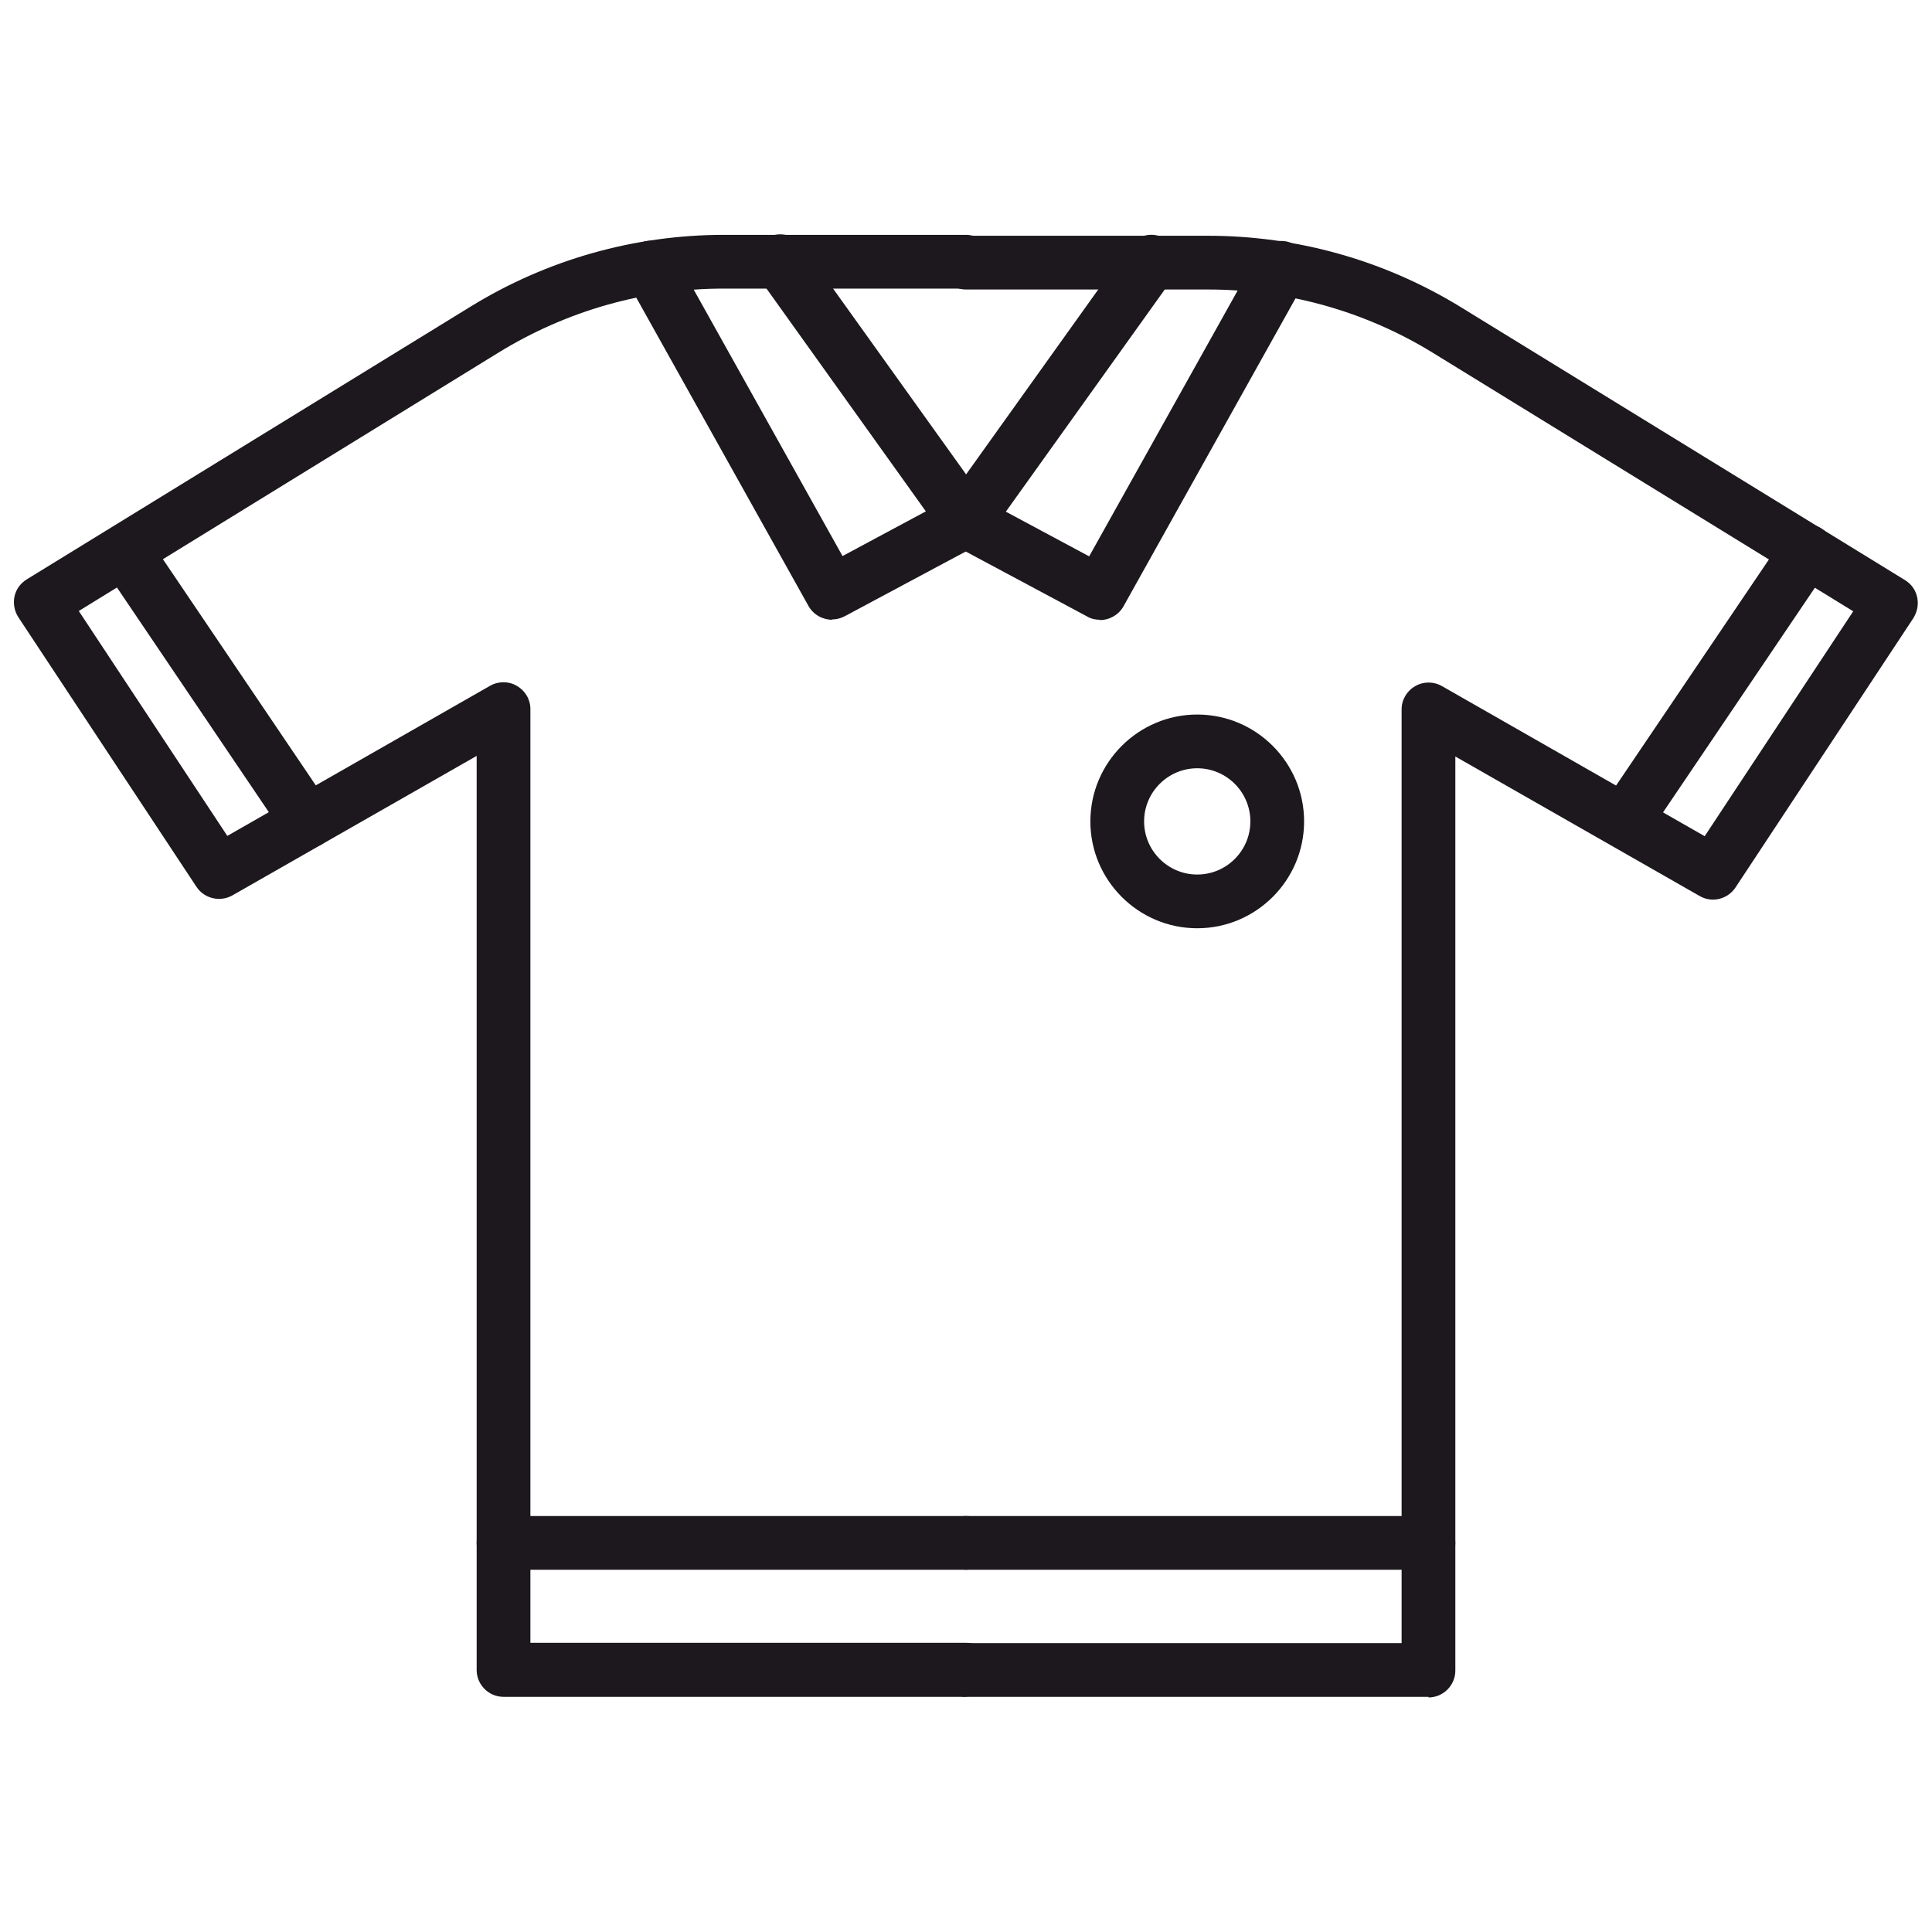
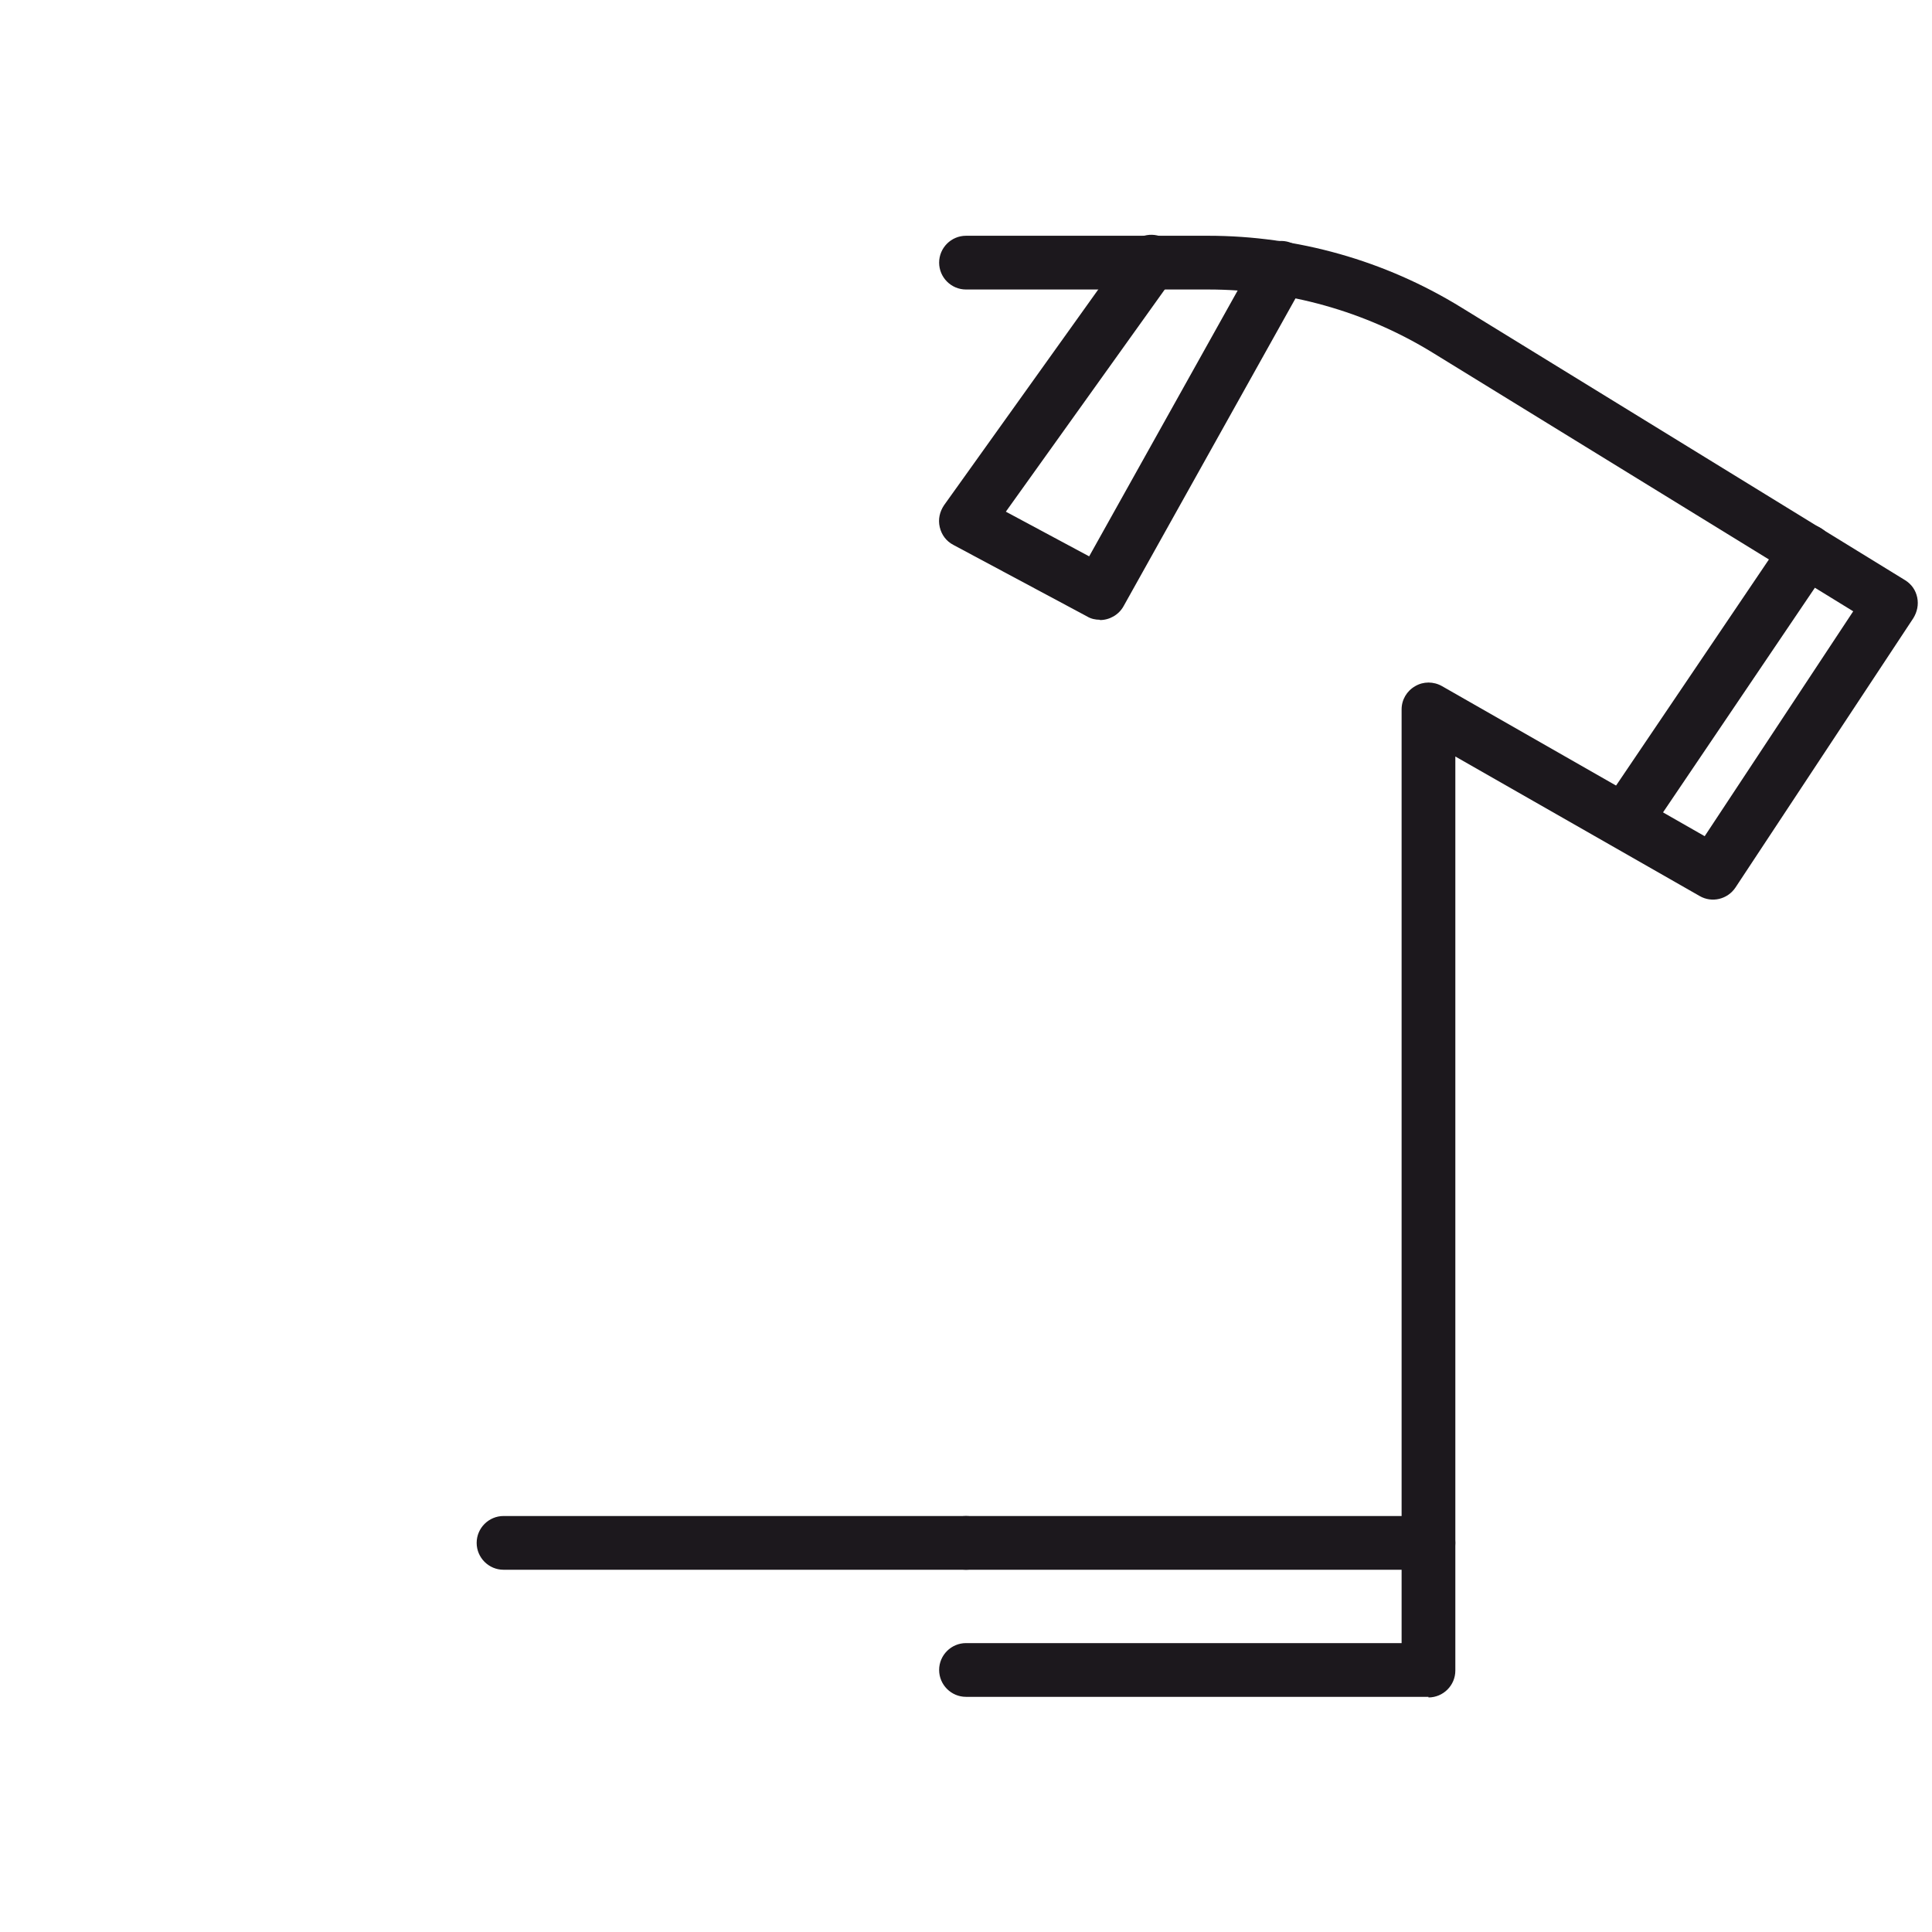
<svg xmlns="http://www.w3.org/2000/svg" id="Layer_1" viewBox="0 0 64 64">
  <defs>
    <style>.cls-1{fill:#1c181d;stroke-width:0px;}</style>
  </defs>
-   <path class="cls-1" d="M27.56,20.53c-.31,0-.62-.17-.78-.46l-6.01-10.76c-.24-.43-.09-.98.34-1.22.43-.24.97-.09,1.22.34l5.58,9.99,2.76-1.48-5.55-7.76c-.29-.4-.19-.96.21-1.25.4-.29.96-.19,1.25.21l6.15,8.59c.15.21.2.47.14.72s-.22.46-.45.59l-4.43,2.37c-.13.07-.28.11-.42.11h0Z" />
  <path class="cls-1" d="M32,52h-15.32c-.49,0-.89-.4-.89-.89s.4-.89.89-.89h15.32c.49,0,.89.4.89.89s-.4.89-.89.89h0Z" />
-   <path class="cls-1" d="M10.19,28.1c-.29,0-.57-.14-.74-.39l-6.05-8.95c-.27-.41-.17-.96.24-1.24.41-.28.96-.17,1.24.24l6.05,8.95c.28.41.17.96-.24,1.24-.15.1-.33.15-.5.15h0Z" />
  <path class="cls-1" d="M36.43,20.53c-.14,0-.29-.03-.42-.11l-4.43-2.37c-.23-.12-.39-.33-.45-.59s0-.51.14-.72l6.14-8.59c.29-.4.84-.49,1.25-.21.4.29.49.84.21,1.25l-5.55,7.76,2.76,1.48,5.58-9.99c.24-.43.79-.59,1.22-.34.43.24.58.78.35,1.22l-6.01,10.76c-.16.29-.47.46-.78.46h0Z" />
  <path class="cls-1" d="M47.32,52h-15.32c-.49,0-.89-.4-.89-.89s.4-.89.89-.89h15.32c.49,0,.89.4.89.89s-.4.89-.89.89h0Z" />
  <path class="cls-1" d="M53.81,28.1c-.17,0-.35-.05-.5-.15-.41-.28-.52-.83-.24-1.24l6.05-8.95c.28-.41.83-.52,1.24-.24.41.28.52.83.24,1.24l-6.05,8.95c-.17.26-.46.39-.74.39h0Z" />
-   <path class="cls-1" d="M39.66,25.45c-.97,0-1.76.79-1.76,1.76s.79,1.76,1.76,1.76,1.76-.79,1.76-1.76-.79-1.76-1.76-1.76h0ZM39.66,30.75c-1.95,0-3.54-1.59-3.54-3.54s1.59-3.54,3.54-3.54,3.54,1.59,3.54,3.54-1.59,3.54-3.54,3.54h0Z" />
-   <path class="cls-1" d="M32,56.21h-15.32c-.49,0-.89-.4-.89-.89v-30.28l-8.09,4.62c-.41.23-.93.11-1.19-.28L.61,20.45c-.13-.2-.18-.45-.13-.69.05-.24.2-.44.41-.57l14.71-9.04c2.52-1.55,5.42-2.37,8.38-2.37h8.02c.49,0,.89.4.89.89s-.4.89-.89.89h-8.02c-2.63,0-5.2.73-7.45,2.11L2.61,20.24l4.92,7.45,8.7-4.97c.28-.16.62-.16.89,0,.28.16.45.45.45.77v30.93h14.43c.49,0,.89.4.89.89s-.4.89-.89.89h0Z" />
  <path class="cls-1" d="M47.32,56.21h-15.32c-.49,0-.89-.4-.89-.89s.4-.89.89-.89h14.43v-30.93c0-.32.17-.61.45-.77.27-.16.61-.16.89,0l8.7,4.97,4.92-7.45-13.92-8.56c-2.24-1.38-4.82-2.1-7.45-2.1h-8.02c-.49,0-.89-.4-.89-.89s.4-.89.89-.89h8.02c2.96,0,5.86.82,8.38,2.37l14.71,9.04c.21.13.35.33.4.57.05.24,0,.48-.13.69l-5.89,8.92c-.26.39-.78.52-1.19.28l-8.09-4.62v30.28c0,.49-.4.89-.89.89h0Z" />
</svg>